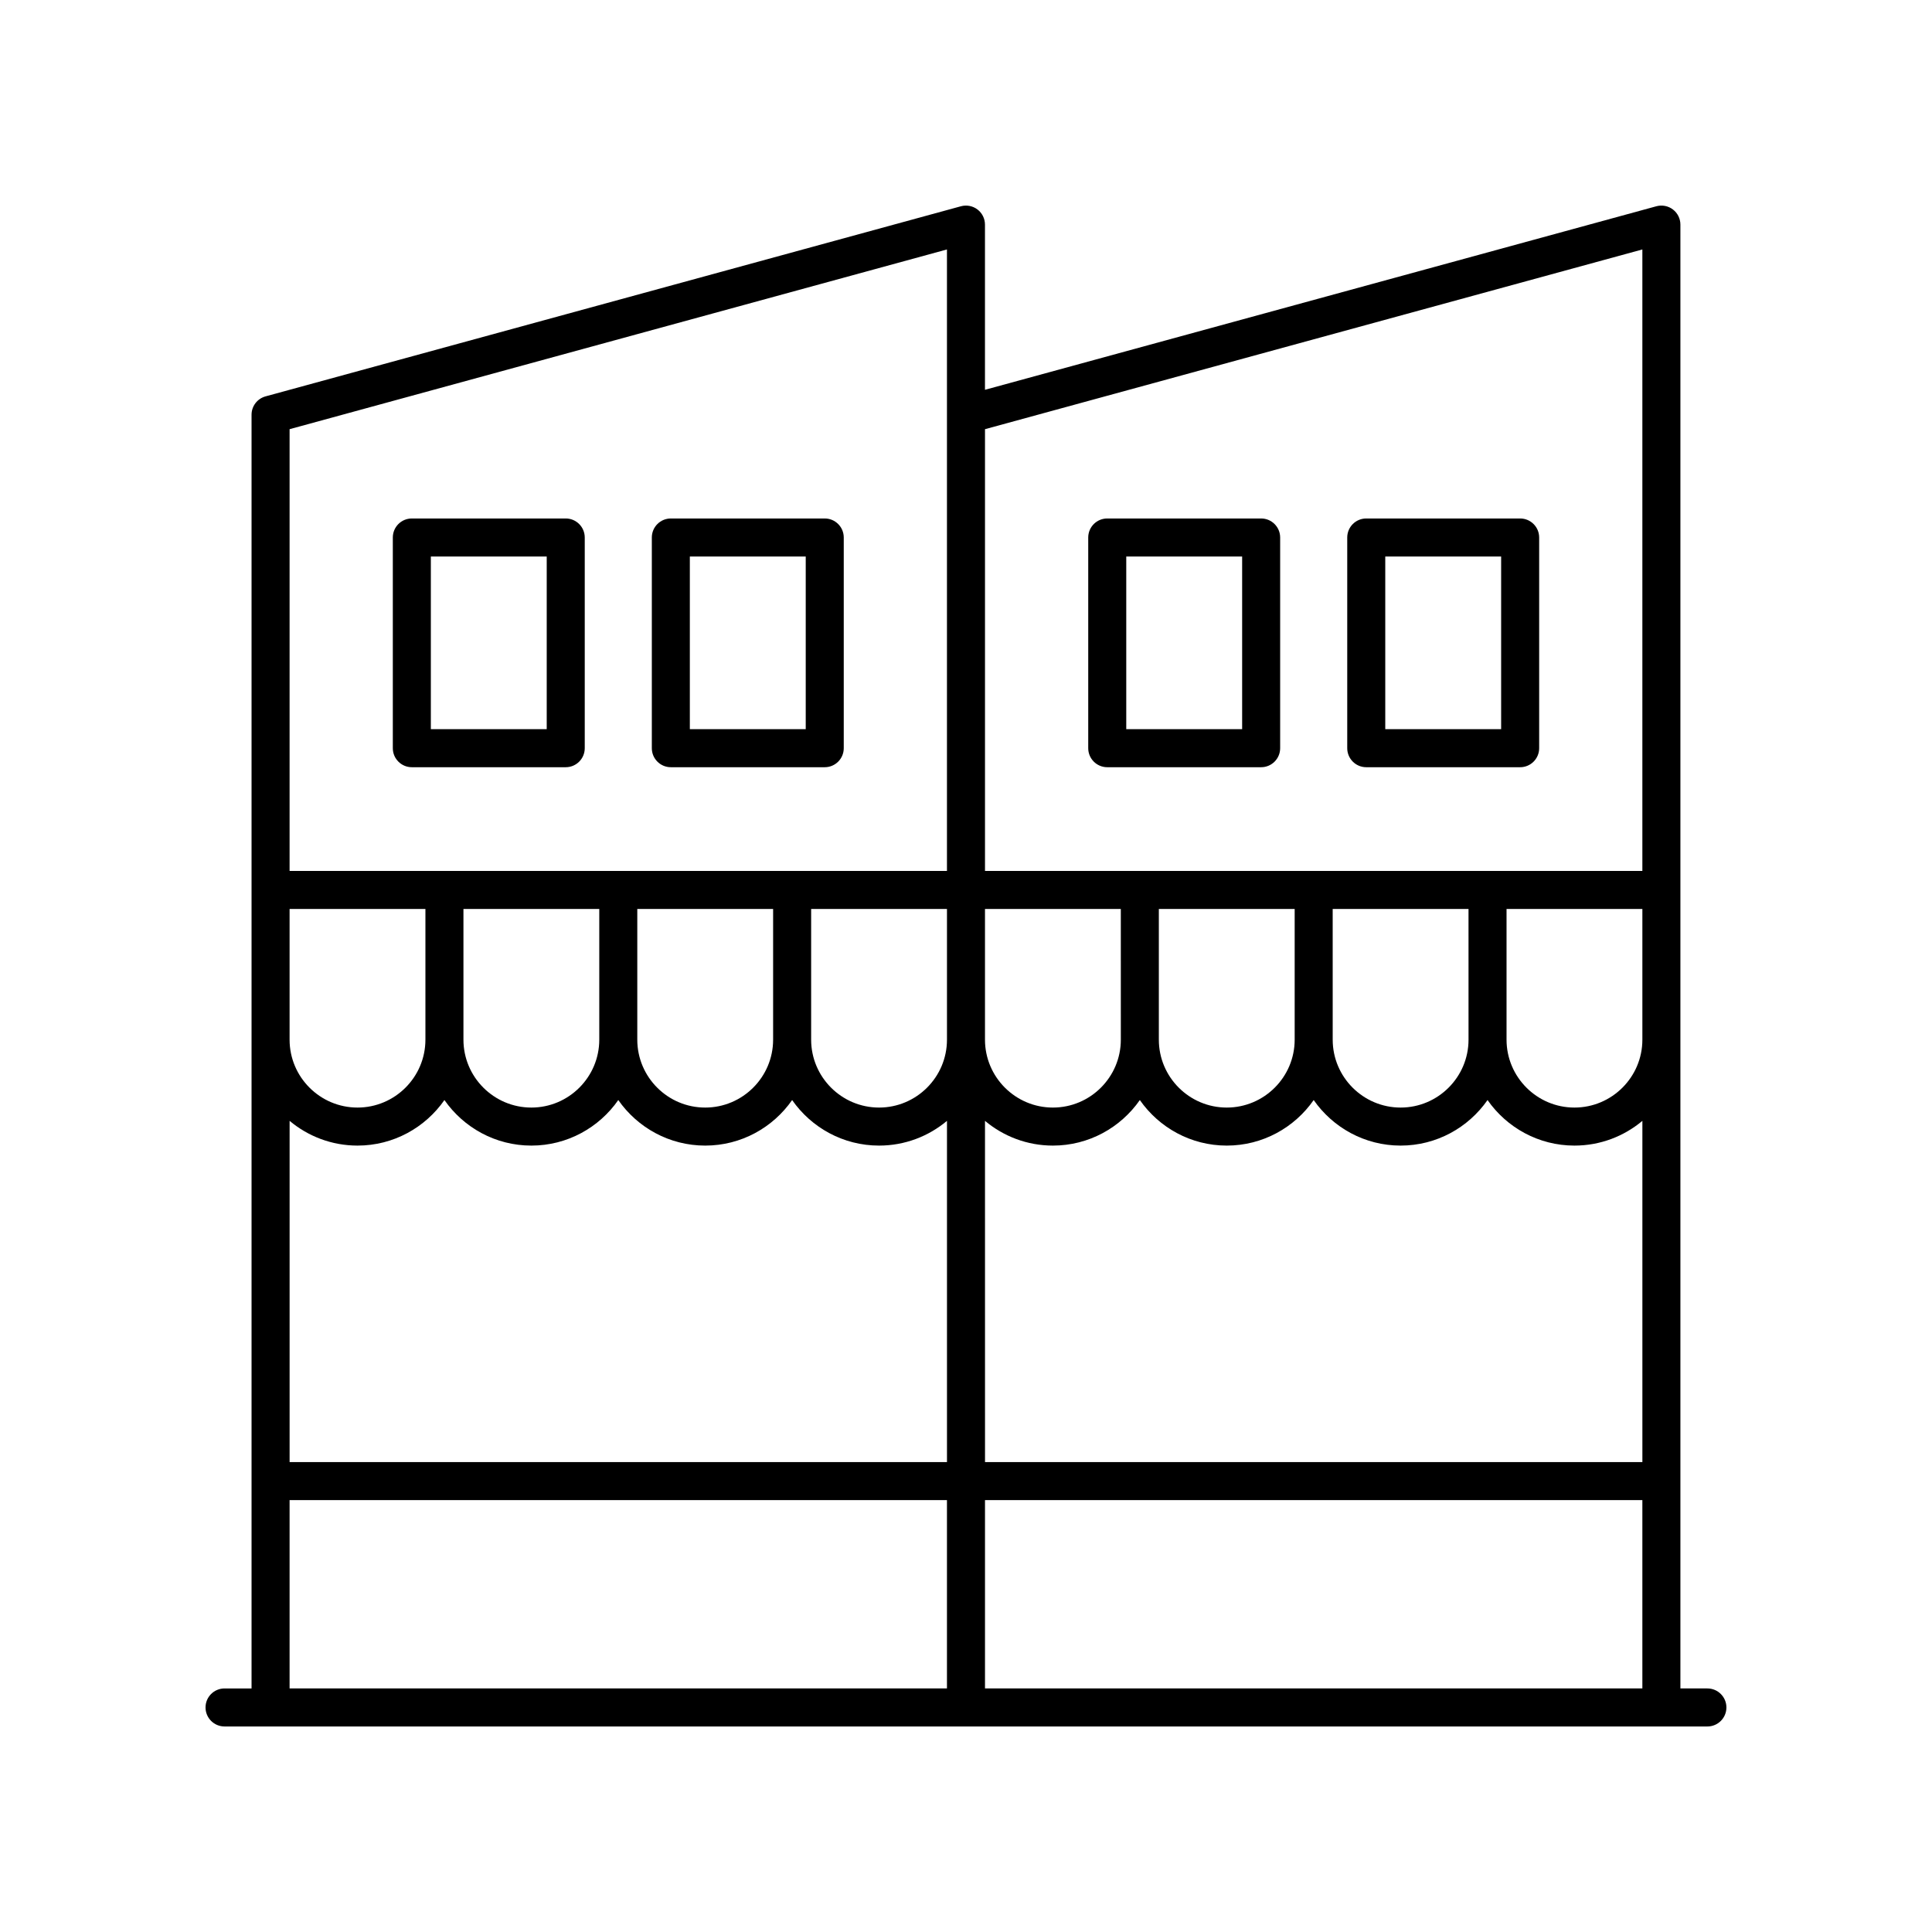
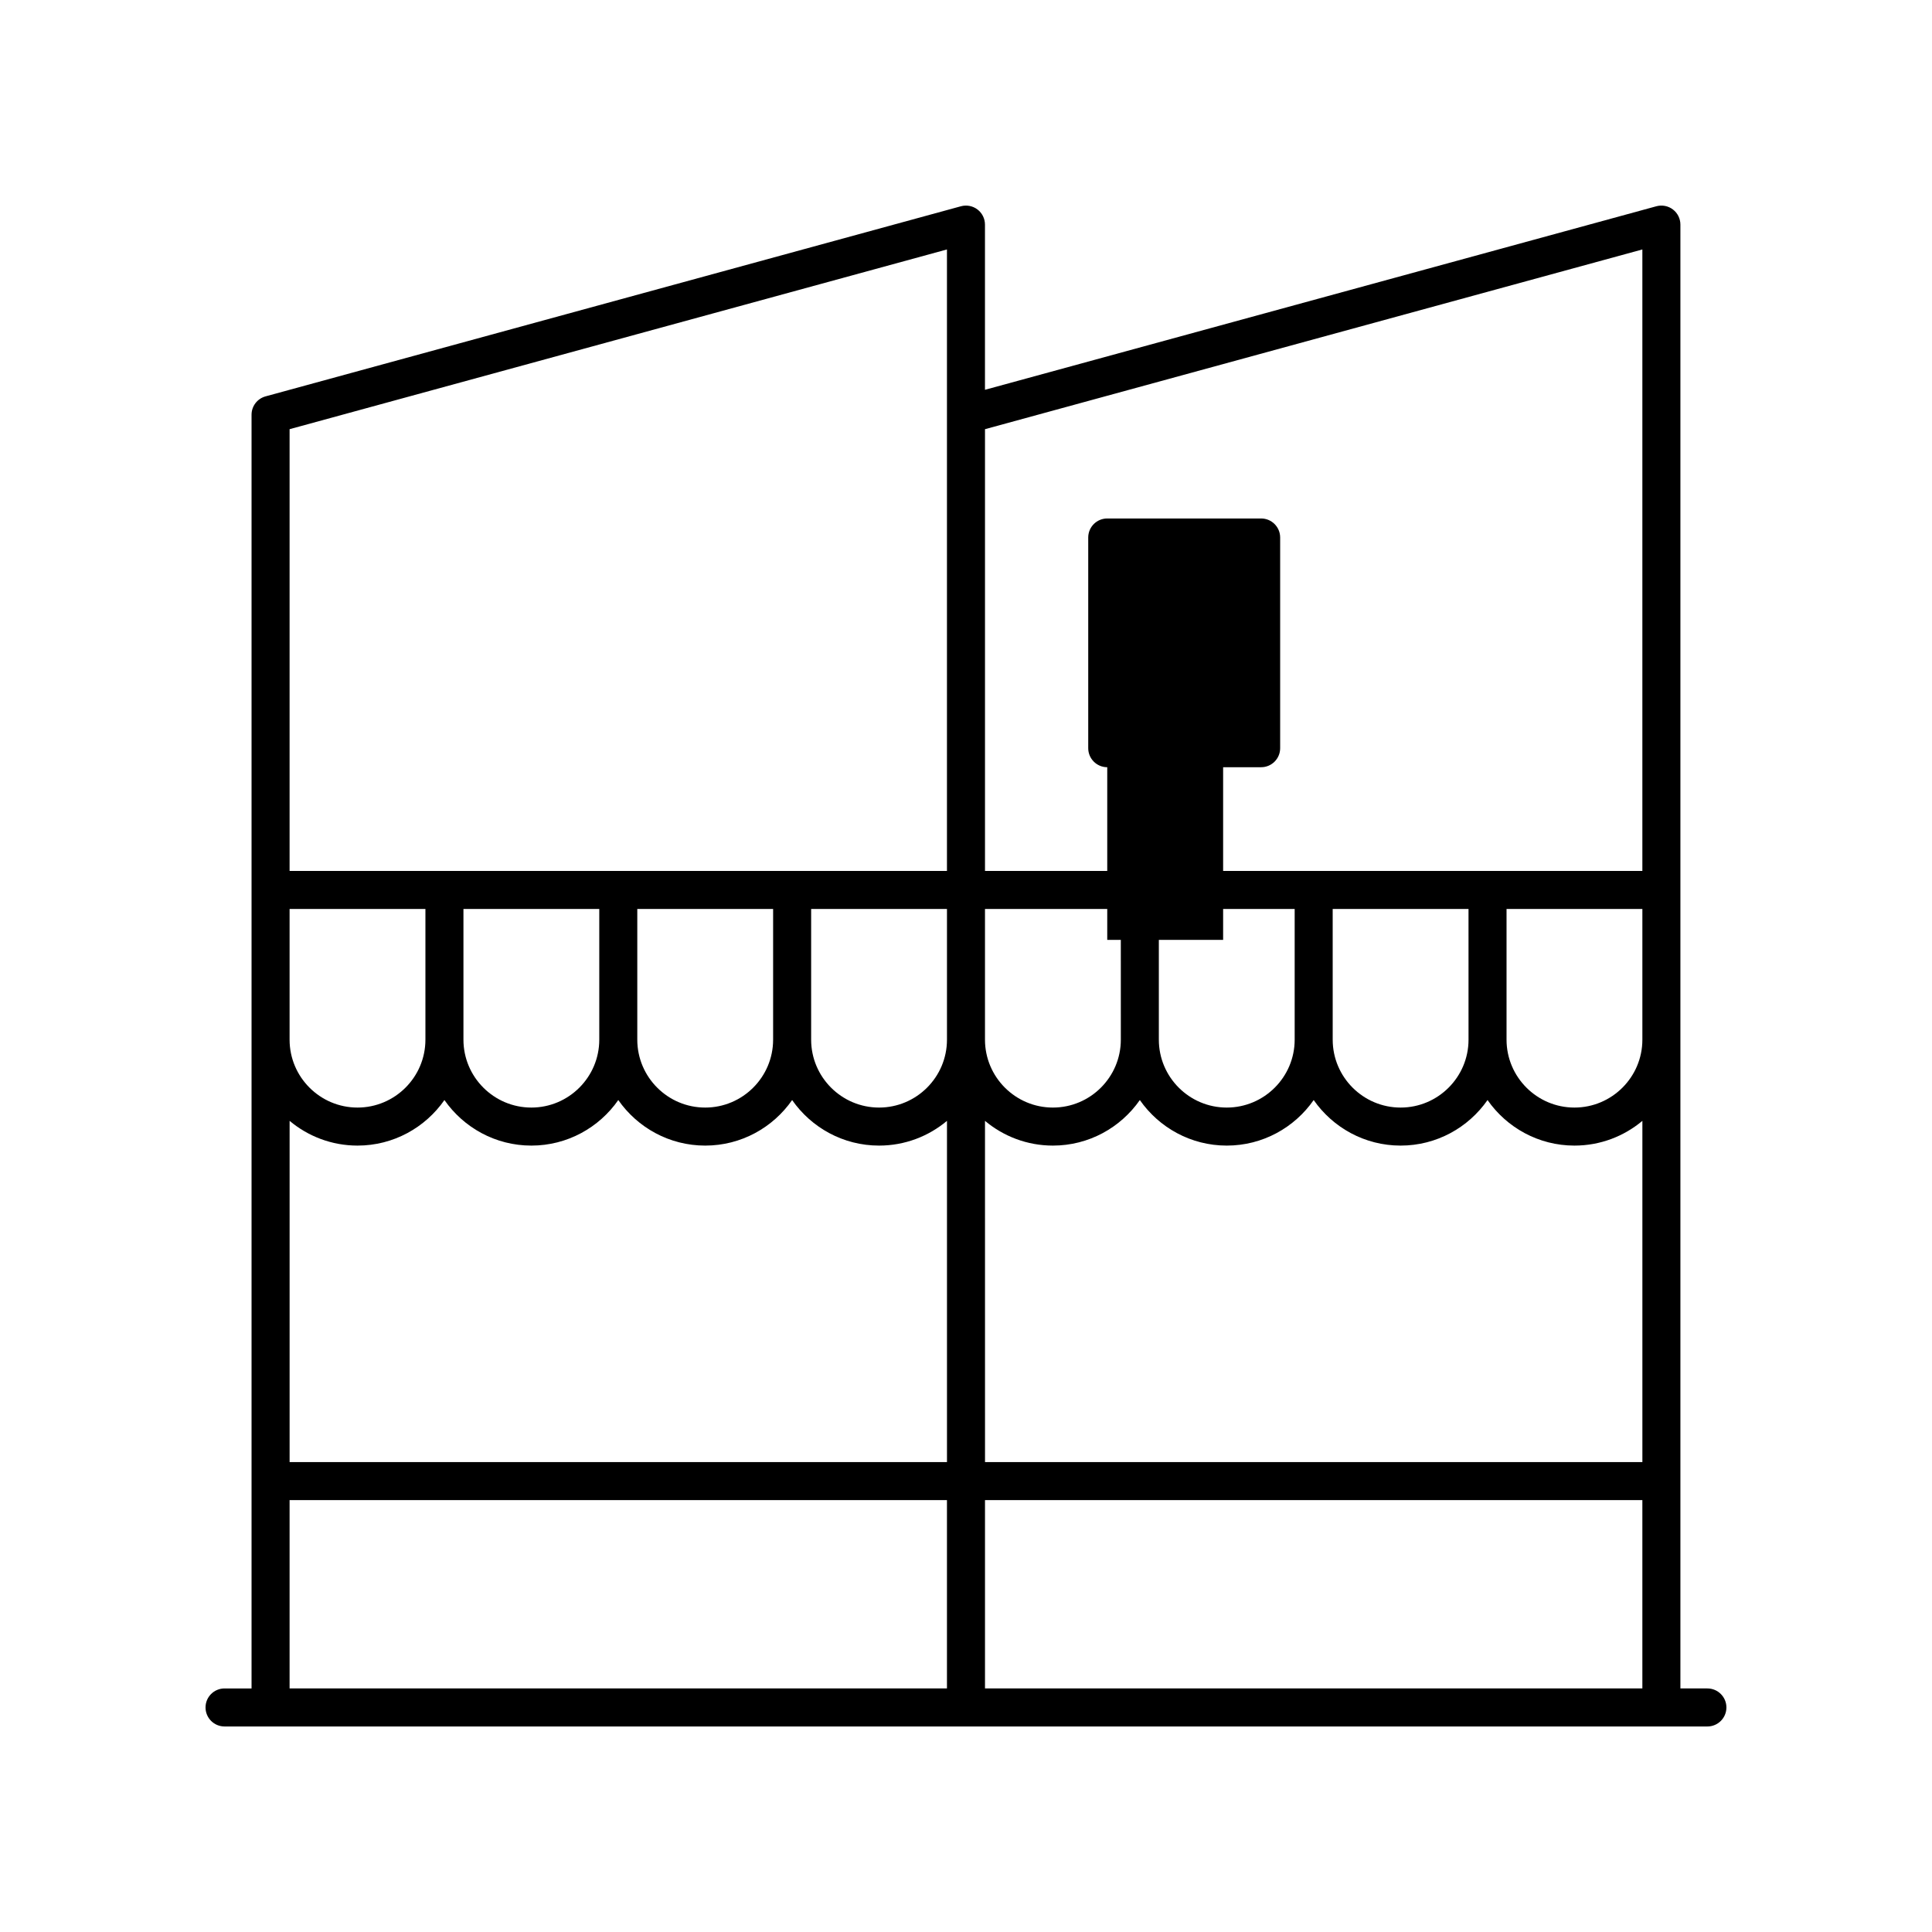
<svg xmlns="http://www.w3.org/2000/svg" fill="#000000" width="800px" height="800px" version="1.1" viewBox="144 144 512 512">
  <g>
    <path d="m596.48 591.45h-7.156v-387.93c0-1.57-0.734-3.051-1.98-4.004-1.25-0.953-2.875-1.266-4.387-0.855l-177.93 48.641v-43.781c0-1.57-0.734-3.055-1.98-4.004-1.25-0.953-2.879-1.266-4.387-0.855l-184.29 50.383c-2.188 0.598-3.707 2.59-3.707 4.859v337.55h-7.156c-2.781 0-5.039 2.254-5.039 5.039 0 2.781 2.254 5.039 5.039 5.039h392.97c2.781 0 5.039-2.254 5.039-5.039 0-2.781-2.258-5.039-5.039-5.039zm-17.234-171.93c0 9.922-8.074 17.996-18 17.996-9.922 0-17.996-8.074-17.996-17.996v-34.637h35.996zm-46.07 0c0 9.922-8.074 17.996-17.996 17.996-9.926 0-18-8.074-18-17.996l-0.004-34.637h35.996zm-46.074 0c0 9.922-8.074 17.996-17.996 17.996-9.926 0.004-18-8.07-18-17.996v-34.637h35.996zm-46.07 0c0 9.922-8.074 17.996-18 17.996-9.926 0.004-18-8.07-18-17.996v-34.637h35.996zm-46.074 0c0 9.922-8.074 17.996-17.996 17.996-9.926 0-18-8.074-18-17.996v-34.637h35.996zm-46.074 0c0 9.922-8.074 17.996-17.996 17.996-9.926 0.004-18-8.07-18-17.996v-34.637h35.996zm-46.07 0c0 9.922-8.074 17.996-18 17.996-9.922 0-17.996-8.074-17.996-17.996v-34.637h35.996zm-46.074 0c0 9.922-8.074 17.996-17.996 17.996-9.926 0-18-8.074-18-17.996v-34.637h35.996zm-17.996 28.074c9.535 0 17.957-4.785 23.035-12.07 5.078 7.285 13.504 12.07 23.035 12.07 9.535 0 17.961-4.785 23.039-12.07 5.078 7.285 13.504 12.07 23.035 12.07 9.535 0 17.961-4.785 23.035-12.07 5.078 7.285 13.504 12.07 23.039 12.07 6.844 0 13.121-2.469 17.996-6.555v90.43h-174.21v-90.43c4.875 4.086 11.152 6.555 18 6.555zm166.29-6.555c4.879 4.086 11.152 6.555 17.996 6.555 9.535 0 17.961-4.785 23.039-12.07 5.078 7.285 13.504 12.07 23.035 12.07 9.535 0 17.961-4.785 23.035-12.07 5.078 7.285 13.504 12.07 23.039 12.07 9.535 0 17.957-4.785 23.035-12.07 5.078 7.285 13.504 12.07 23.035 12.07 6.848 0 13.121-2.469 18-6.555v90.43h-174.21zm174.21 100.5v49.902h-174.21v-49.902zm0-331.43v164.7h-174.21v-117.07zm-184.29 0v164.7h-174.21v-117.07zm-174.21 331.43h174.21v49.902h-174.21z" />
-     <path d="m437.43 347.32h40.785c2.781 0 5.039-2.254 5.039-5.039v-55.84c0-2.781-2.254-5.039-5.039-5.039h-40.785c-2.781 0-5.039 2.254-5.039 5.039v55.84c0 2.781 2.258 5.039 5.039 5.039zm5.039-55.84h30.711v45.762h-30.711z" />
-     <path d="m506.07 347.32h40.785c2.781 0 5.039-2.254 5.039-5.039v-55.84c0-2.781-2.254-5.039-5.039-5.039h-40.785c-2.781 0-5.039 2.254-5.039 5.039v55.84c0.004 2.781 2.258 5.039 5.039 5.039zm5.039-55.84h30.707v45.762h-30.707z" />
-     <path d="m253.14 347.32h40.785c2.781 0 5.039-2.254 5.039-5.039v-55.84c0-2.781-2.254-5.039-5.039-5.039h-40.785c-2.781 0-5.039 2.254-5.039 5.039v55.84c0 2.781 2.258 5.039 5.039 5.039zm5.039-55.84h30.707v45.762h-30.707z" />
-     <path d="m321.78 347.32h40.785c2.781 0 5.039-2.254 5.039-5.039v-55.84c0-2.781-2.254-5.039-5.039-5.039h-40.785c-2.781 0-5.039 2.254-5.039 5.039v55.84c0 2.781 2.254 5.039 5.039 5.039zm5.035-55.84h30.711v45.762h-30.711z" />
+     <path d="m437.43 347.32h40.785c2.781 0 5.039-2.254 5.039-5.039v-55.84c0-2.781-2.254-5.039-5.039-5.039h-40.785c-2.781 0-5.039 2.254-5.039 5.039v55.84c0 2.781 2.258 5.039 5.039 5.039zh30.711v45.762h-30.711z" />
  </g>
</svg>